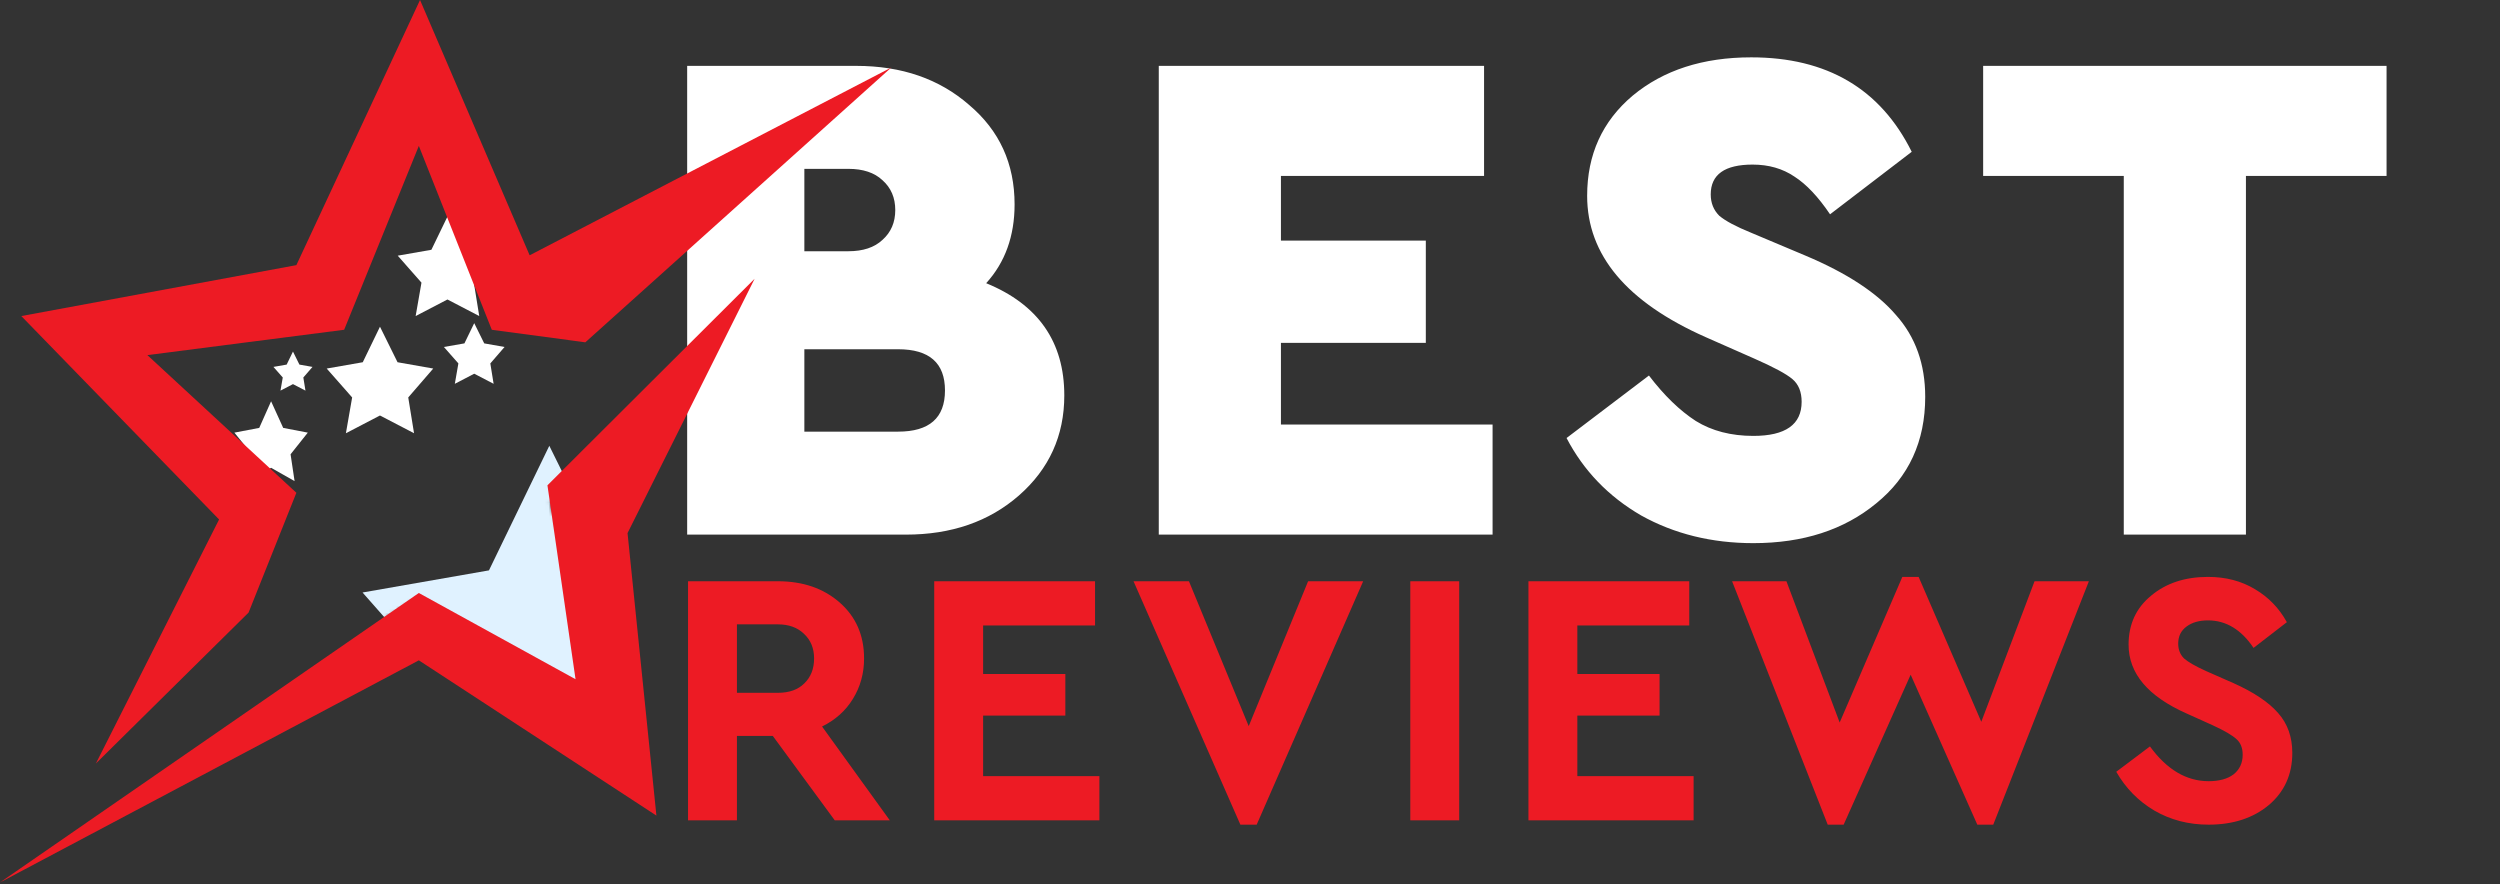
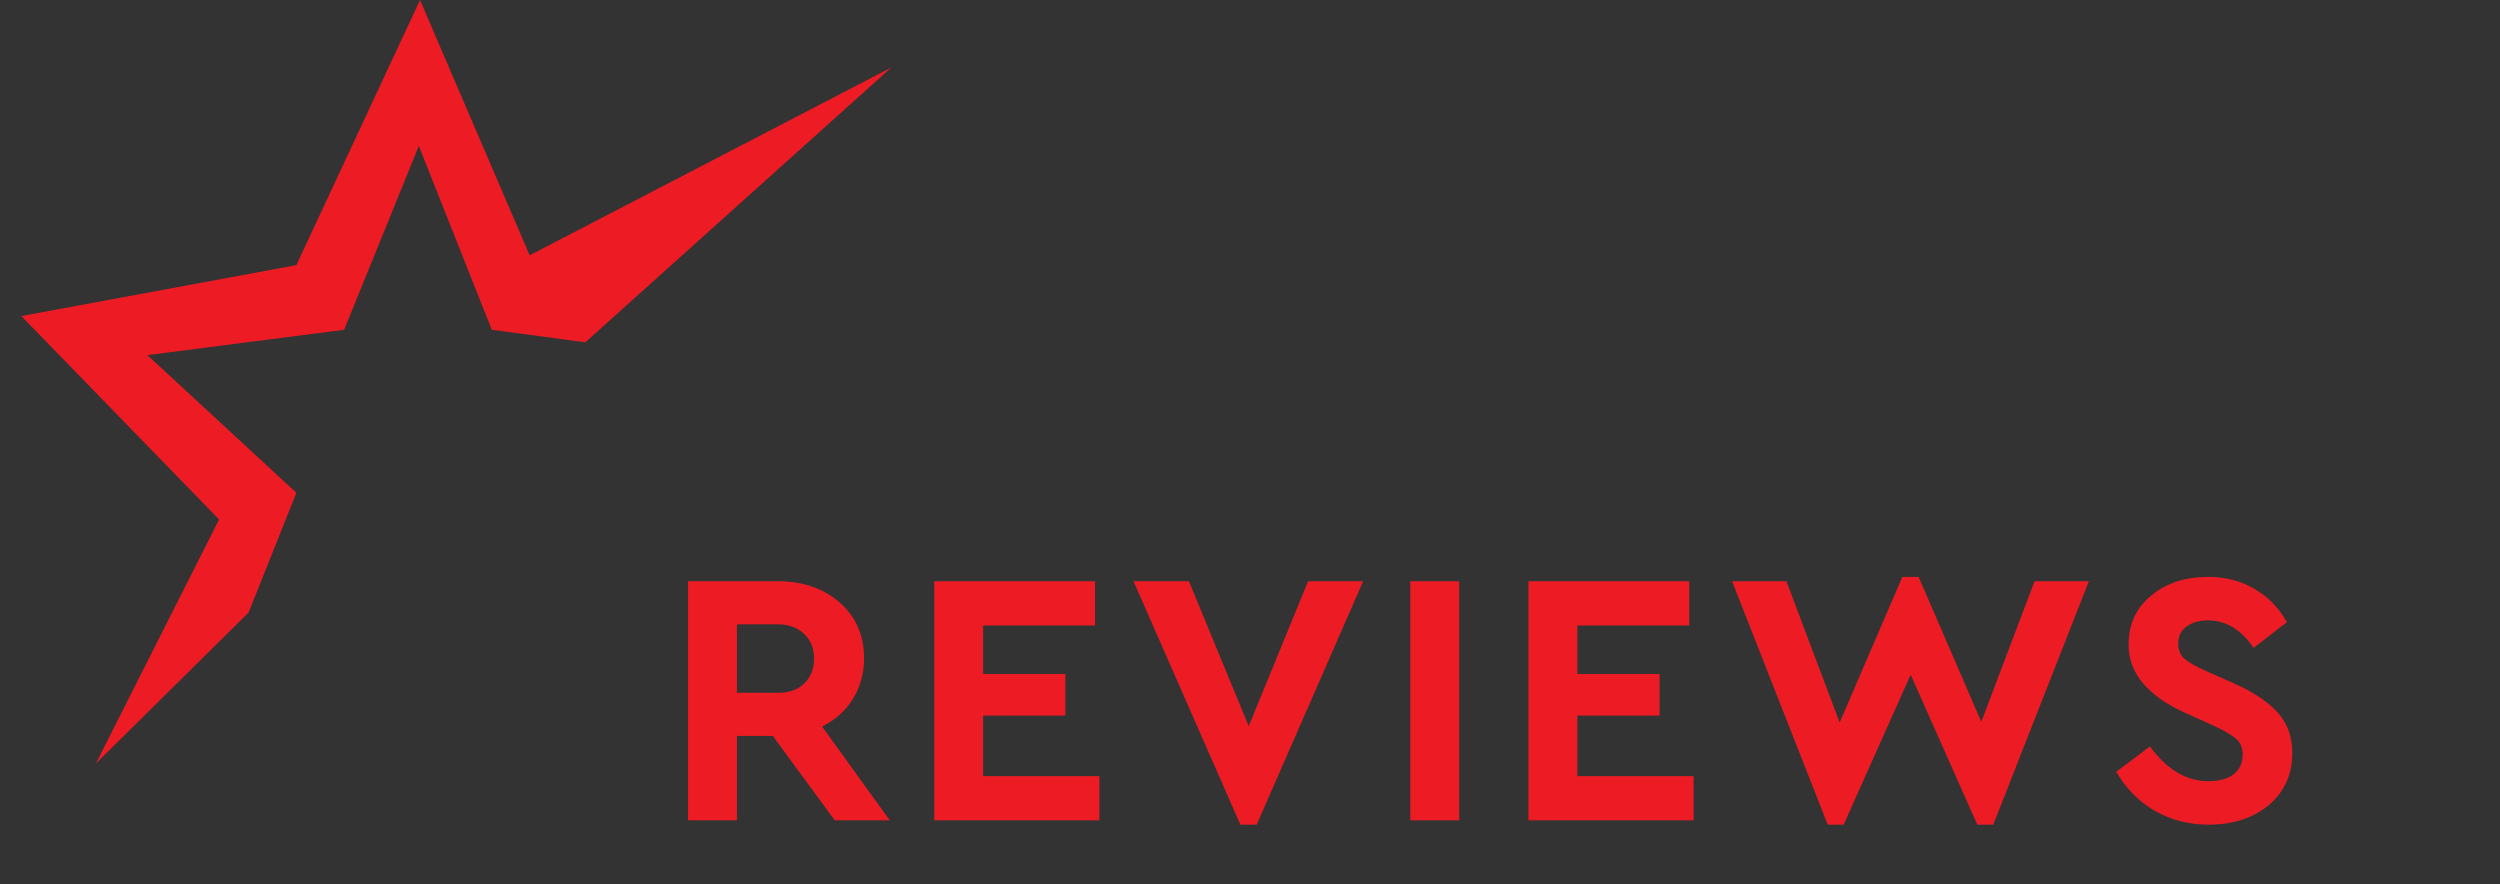
<svg xmlns="http://www.w3.org/2000/svg" width="704" height="249" viewBox="0 0 704 249" fill="none">
  <rect x="0" y="0" width="704" height="249" fill="#333333" stroke="none" />
  <path d="M250.566 231H235.062L217.62 207.234H207.522V231H193.752V163.68H219.048C226.12 163.68 231.934 165.686 236.49 169.698C241.046 173.71 243.324 178.946 243.324 185.406C243.324 189.622 242.27 193.43 240.162 196.83C238.122 200.162 235.232 202.746 231.492 204.582L250.566 231ZM207.522 175.818V195.096H219.048C222.244 195.096 224.726 194.212 226.494 192.444C228.33 190.676 229.248 188.33 229.248 185.406C229.248 182.55 228.296 180.238 226.392 178.47C224.556 176.702 222.108 175.818 219.048 175.818H207.522ZM263.076 231V163.68H308.364V176.124H276.846V189.792H300V201.522H276.846V218.556H309.588V231H263.076ZM368.365 163.68H383.869L353.881 232.224H349.291L319.201 163.68H334.807L351.637 204.48L368.365 163.68ZM397.142 231V163.68H410.912V231H397.142ZM430.408 231V163.68H475.696V176.124H444.178V189.792H467.332V201.522H444.178V218.556H476.92V231H430.408ZM572.927 163.68H588.227L561.299 232.224H556.811L538.043 189.996L519.173 232.224H514.685L487.757 163.68H503.057L518.051 203.46L535.697 162.456H540.287L557.933 203.256L572.927 163.68ZM595.94 217.332L605.426 210.192C610.186 216.72 615.694 219.984 621.95 219.984C624.942 219.984 627.288 219.338 628.988 218.046C630.688 216.686 631.538 214.85 631.538 212.538C631.538 210.634 630.96 209.172 629.804 208.152C628.648 207.064 626.37 205.738 622.97 204.174L615.728 200.91C604.848 196.082 599.408 189.622 599.408 181.53C599.408 175.818 601.516 171.228 605.732 167.76C609.948 164.224 615.286 162.456 621.746 162.456C626.778 162.456 631.198 163.612 635.006 165.924C638.814 168.168 641.806 171.262 643.982 175.206L634.598 182.448C631.13 177.28 626.846 174.696 621.746 174.696C619.298 174.696 617.292 175.274 615.728 176.43C614.164 177.586 613.382 179.184 613.382 181.224C613.382 182.924 613.926 184.318 615.014 185.406C616.17 186.426 618.244 187.616 621.236 188.976L628.886 192.342C634.666 194.926 638.882 197.748 641.534 200.808C644.186 203.8 645.512 207.54 645.512 212.028C645.512 218.08 643.302 222.976 638.882 226.716C634.462 230.388 628.818 232.224 621.95 232.224C616.306 232.224 611.206 230.898 606.65 228.246C602.162 225.594 598.592 221.956 595.94 217.332Z" fill="#ED1B24" />
-   <path d="M299.707 111.349C299.707 122.683 295.44 132.083 286.907 139.549C278.507 146.883 267.907 150.549 255.107 150.549H193.507V18.549H241.107C253.907 18.549 264.507 22.216 272.907 29.549C281.44 36.749 285.707 46.083 285.707 57.549C285.707 66.483 283.04 73.882 277.707 79.749C292.373 85.749 299.707 96.282 299.707 111.349ZM238.907 47.549H226.507V70.749H238.907C243.04 70.749 246.24 69.683 248.507 67.549C250.907 65.416 252.107 62.616 252.107 59.149C252.107 55.682 250.907 52.883 248.507 50.749C246.24 48.616 243.04 47.549 238.907 47.549ZM252.907 121.549C261.707 121.549 266.107 117.683 266.107 109.949C266.107 102.216 261.707 98.349 252.907 98.349H226.507V121.549H252.907ZM326.311 150.549V18.549H417.911V49.549H360.711V67.749H401.511V96.549H360.711V119.549H420.311V150.549H326.311ZM441.141 123.349L464.341 105.749C468.608 111.349 473.008 115.616 477.541 118.549C482.074 121.349 487.474 122.749 493.741 122.749C502.808 122.749 507.341 119.549 507.341 113.149C507.341 110.349 506.474 108.216 504.741 106.749C503.008 105.283 499.408 103.349 493.941 100.949L480.341 94.949C458.074 85.082 446.941 71.816 446.941 55.149C446.941 43.549 451.208 34.149 459.741 26.949C468.408 19.749 479.541 16.149 493.141 16.149C514.474 16.149 529.541 25.016 538.341 42.749L515.341 60.349C512.008 55.416 508.674 51.883 505.341 49.749C502.008 47.483 498.074 46.349 493.541 46.349C485.674 46.349 481.741 49.149 481.741 54.749C481.741 57.149 482.541 59.149 484.141 60.749C485.874 62.216 488.874 63.816 493.141 65.549L508.341 71.949C520.074 76.882 528.608 82.483 533.941 88.749C539.408 94.882 542.141 102.549 542.141 111.749C542.141 124.283 537.541 134.283 528.341 141.749C519.274 149.216 507.741 152.949 493.741 152.949C482.008 152.949 471.474 150.349 462.141 145.149C452.941 139.816 445.941 132.549 441.141 123.349ZM598.055 150.549V49.549H558.455V18.549H672.055V49.549H632.455V150.549H598.055Z" fill="white" />
  <mask id="mask0_28_348" style="mask-type:alpha" maskUnits="userSpaceOnUse" x="26" y="33" width="184" height="169">
-     <path d="M118 33L140.744 92.49L210 93.9L154.8 141.639L174.859 202L118 168.362L61.141 202L81.2 141.639L26 93.9L95.256 92.49L118 33Z" fill="#272263" />
-   </mask>
+     </mask>
  <g mask="url(#mask0_28_348)">
-     <path d="M182.599 195.378L188.323 230.717L154.685 213.195L121.046 230.717L127.216 195.378L102.092 166.846L137.693 160.616L154.685 125.532L172.032 160.616L207.277 166.846L182.599 195.378Z" fill="#E0F2FF" />
    <path d="M81.826 127.924L82.951 135.475L76.339 131.731L69.726 135.475L70.939 127.924L66 121.828L72.999 120.497L76.339 113L79.749 120.497L86.677 121.828L81.826 127.924Z" fill="white" />
    <path d="M133.431 79.593L134.955 89L126 84.336L117.045 89L118.688 79.593L112 71.998L121.477 70.339L126 61L130.618 70.339L140 71.998L133.431 79.593Z" fill="white" />
    <path d="M114.962 111.921L116.594 122L107 117.003L97.406 122L99.165 111.921L92 103.783L102.154 102.007L107 92L111.948 102.007L122 103.783L114.962 111.921Z" fill="white" />
    <path d="M138.074 102.342L139.003 108.081L133.541 105.236L128.078 108.081L129.08 102.342L125 97.709L130.781 96.698L133.541 91L136.358 96.698L142.081 97.709L138.074 102.342Z" fill="white" />
-     <path d="M85.419 106.304L86.018 110L82.5 108.168L78.982 110L79.627 106.304L77 103.321L80.723 102.669L82.5 99L84.314 102.669L88 103.321L85.419 106.304Z" fill="white" />
  </g>
  <path d="M70 172.5L27 215L61.693 146.287L6 89L83.458 74.661L118.281 0L149.148 71.891L251 19L164.826 96.398L138.488 92.864L117.944 41.088L96.912 92.864L41.5 100L83.458 138.768L70 172.5Z" fill="#ED1B24" />
-   <path d="M117.944 166.985L0 248.5L117.944 185.949L184.844 229.67L176.715 150.116L212.5 78.5L154.159 136.661L162.073 191.271L117.944 166.985Z" fill="#ED1B24" />
</svg>